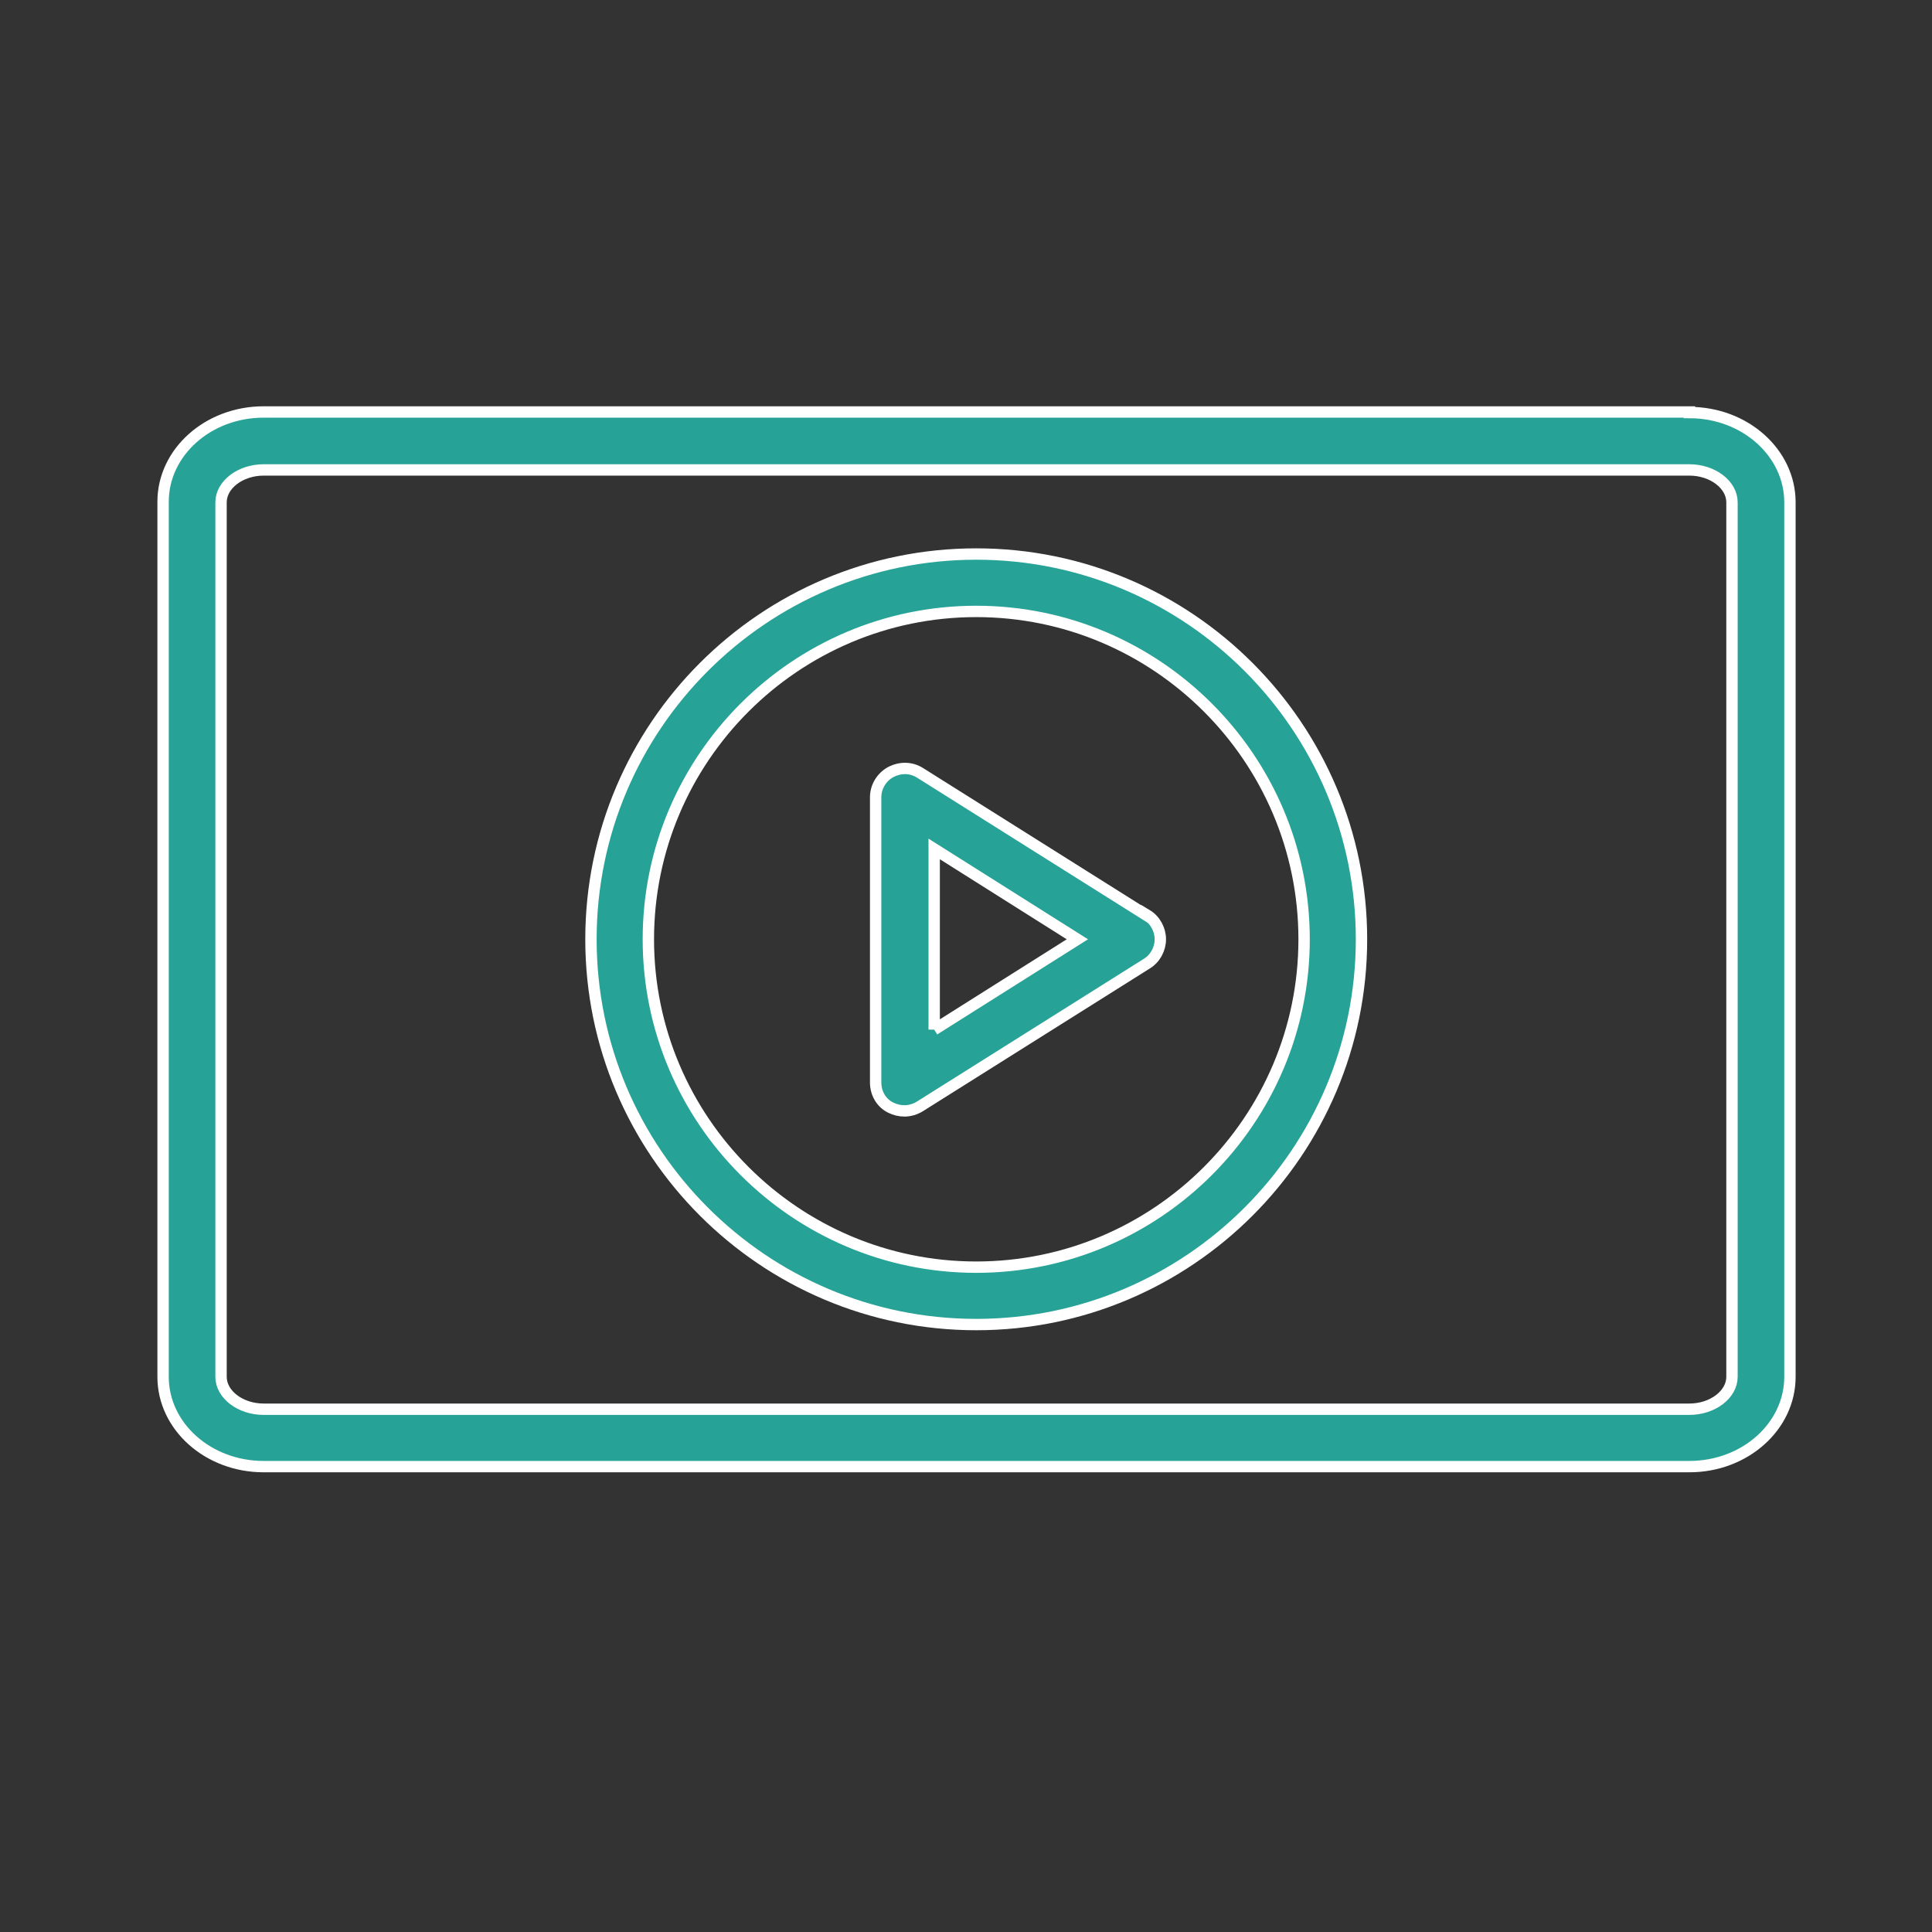
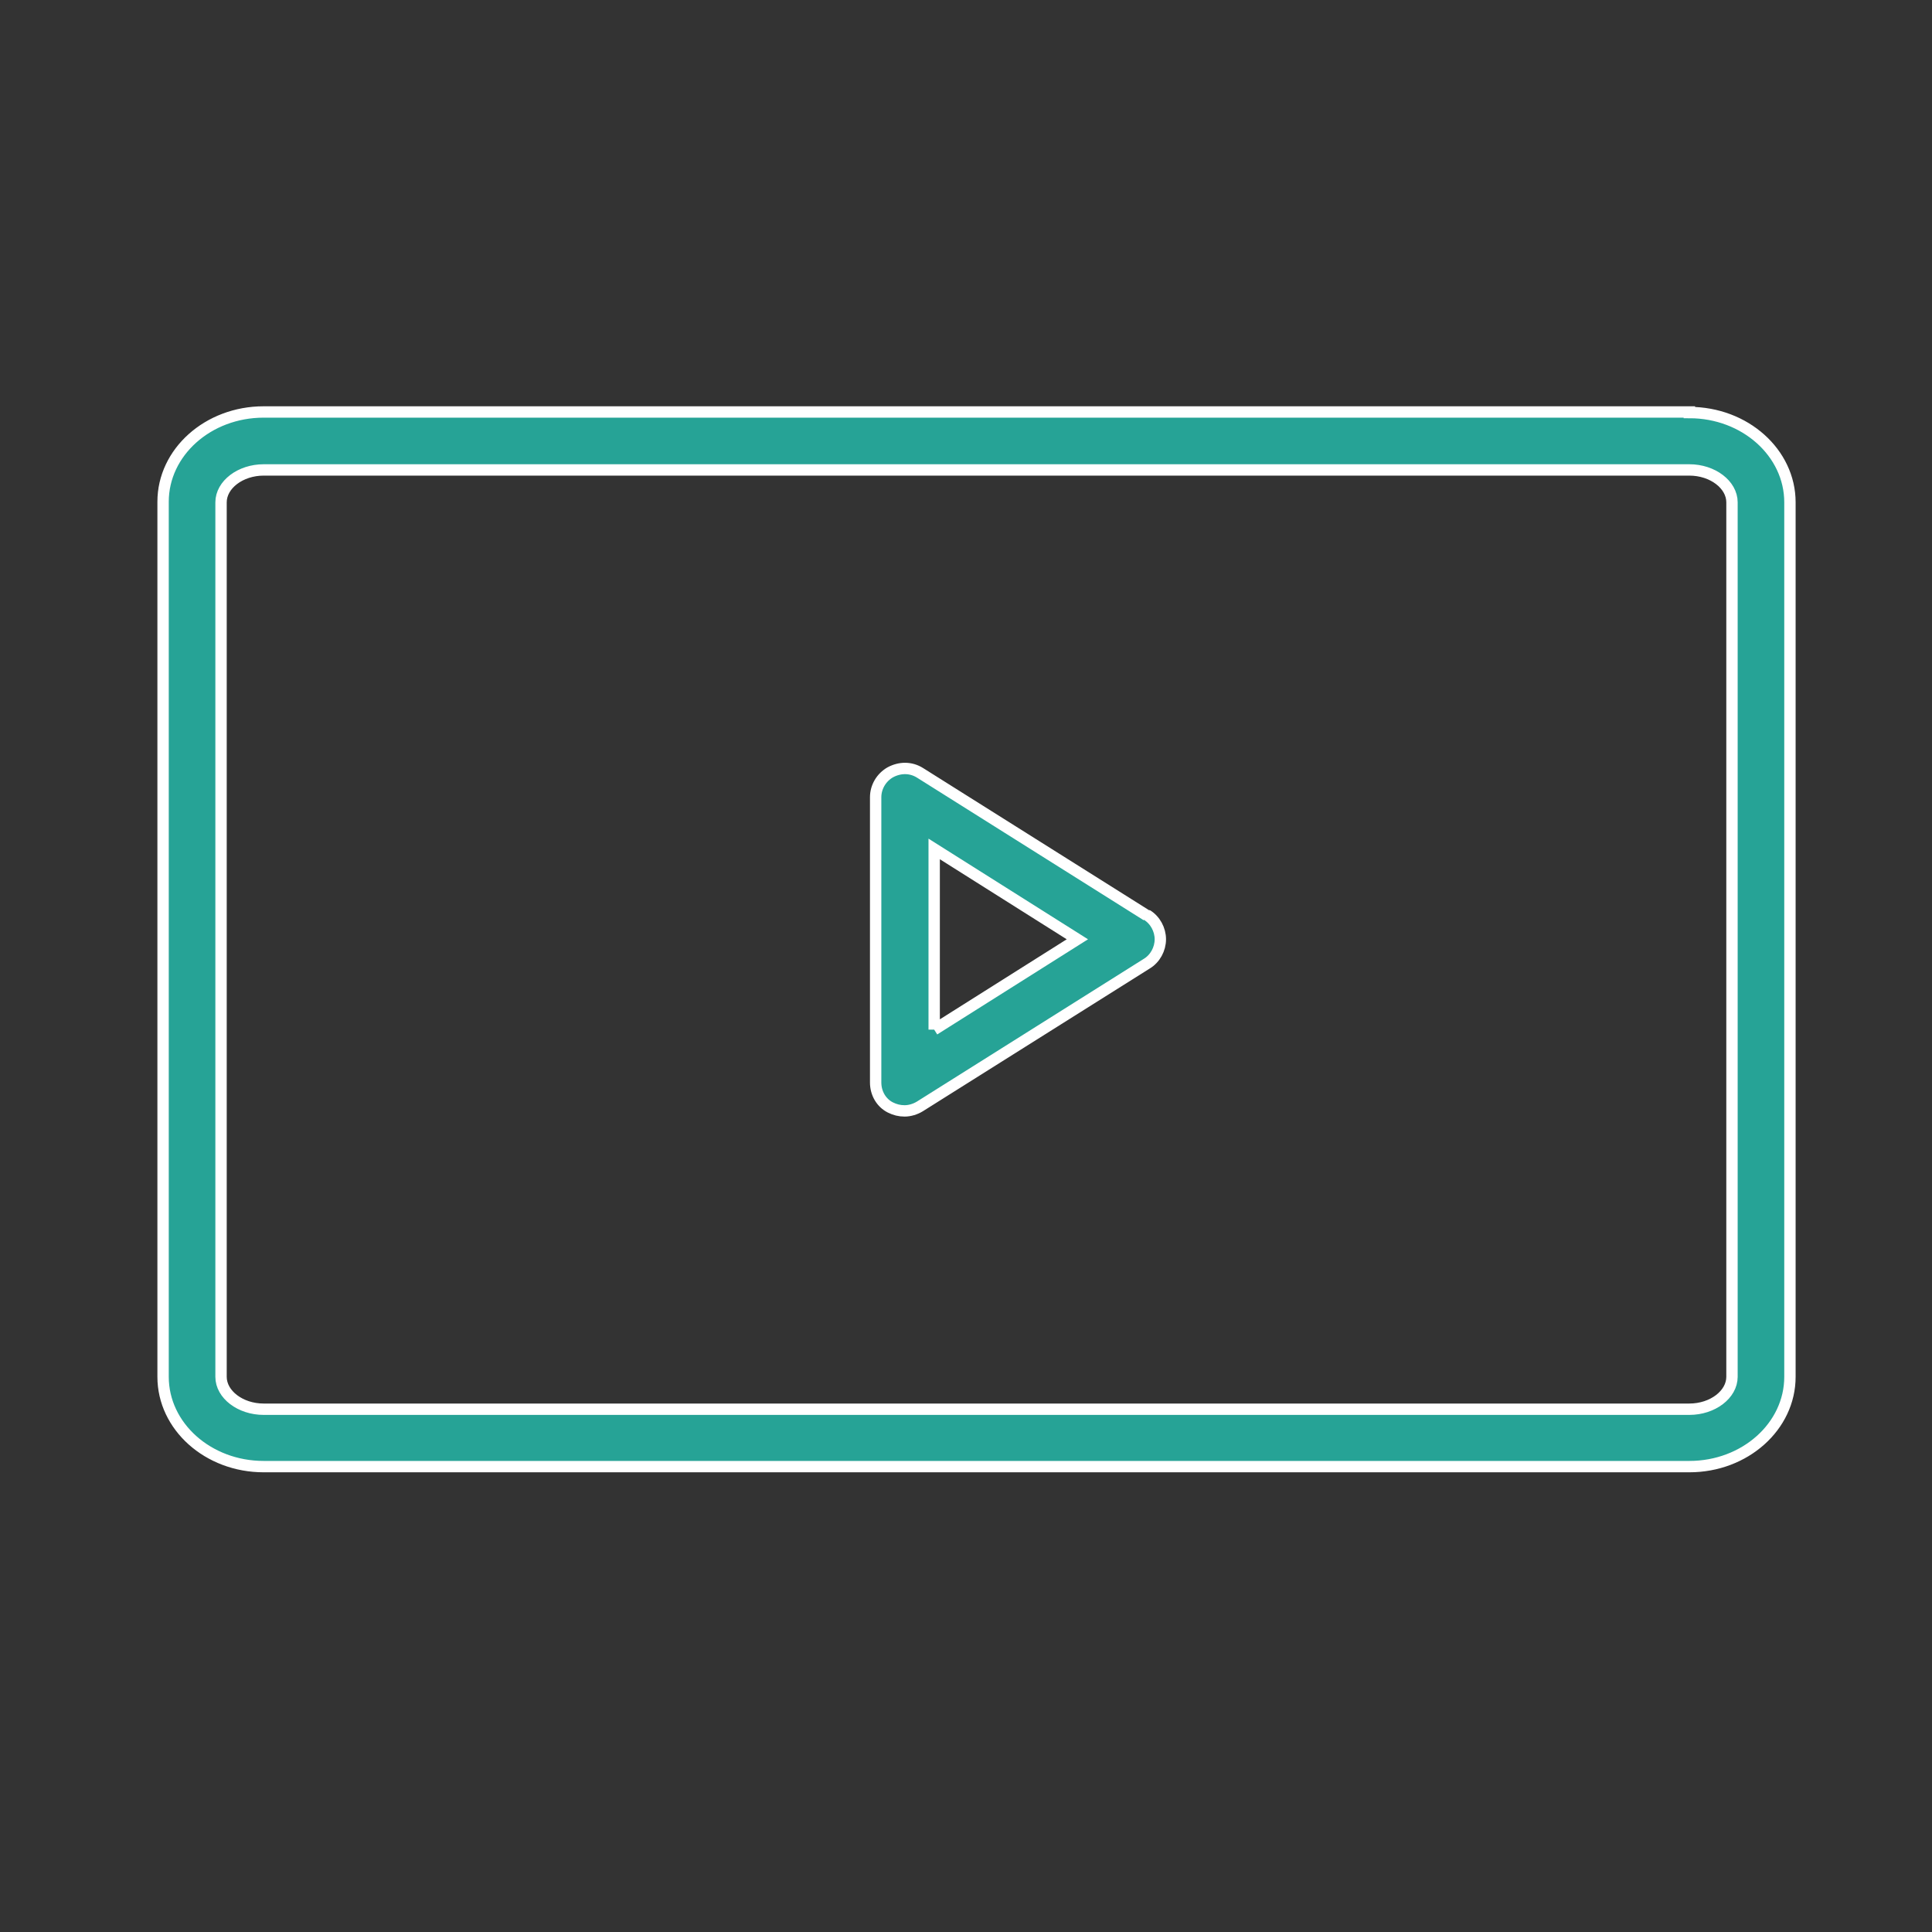
<svg xmlns="http://www.w3.org/2000/svg" id="Layer_1" data-name="Layer 1" version="1.1" viewBox="0 0 340 340">
  <rect x="0" y="0" width="340" height="340" fill="#333333" stroke="none" />
  <defs>
    <style> .cls-1 { fill: #26a396; stroke: #fff; stroke-miterlimit: 10; stroke-width: 2px; } </style>
  </defs>
  <path class="cls-1" d="M297.3,72.5H46.4c-9.8,0-17.7,7.1-17.7,15.8v154c0,8.7,7.9,15.8,17.7,15.8h250.9c9.8,0,17.7-7.1,17.7-15.8V88.4c0-8.7-7.9-15.8-17.7-15.8ZM304.8,242.3c0,3.1-3.4,5.7-7.5,5.7H46.4c-4.1,0-7.5-2.6-7.5-5.7V88.4c0-3.1,3.4-5.7,7.5-5.7h250.9c4.1,0,7.5,2.6,7.5,5.7v154Z" />
-   <path class="cls-1" d="M171.8,97.5c-37.4,0-67.8,30.4-67.8,67.8s30.4,67.8,67.8,67.8,67.8-30.4,67.8-67.8-30.4-67.8-67.8-67.8ZM171.8,223c-31.8,0-57.7-25.9-57.7-57.7s25.9-57.7,57.7-57.7,57.7,25.9,57.7,57.7-25.9,57.7-57.7,57.7Z" />
-   <path class="cls-1" d="M201.8,161.1l-39.9-25.1c-1.6-1-3.5-1-5.2-.1-1.6.9-2.6,2.6-2.6,4.4v50.2c0,1.9,1,3.6,2.6,4.4.8.4,1.6.6,2.5.6s1.9-.3,2.7-.8l39.9-25.1c1.5-.9,2.4-2.6,2.4-4.3s-.9-3.4-2.4-4.3ZM164.4,181.2v-31.8l25.2,15.9-25.2,15.9Z" />
+   <path class="cls-1" d="M201.8,161.1l-39.9-25.1c-1.6-1-3.5-1-5.2-.1-1.6.9-2.6,2.6-2.6,4.4v50.2c0,1.9,1,3.6,2.6,4.4.8.4,1.6.6,2.5.6s1.9-.3,2.7-.8l39.9-25.1c1.5-.9,2.4-2.6,2.4-4.3s-.9-3.4-2.4-4.3M164.4,181.2v-31.8l25.2,15.9-25.2,15.9Z" />
</svg>